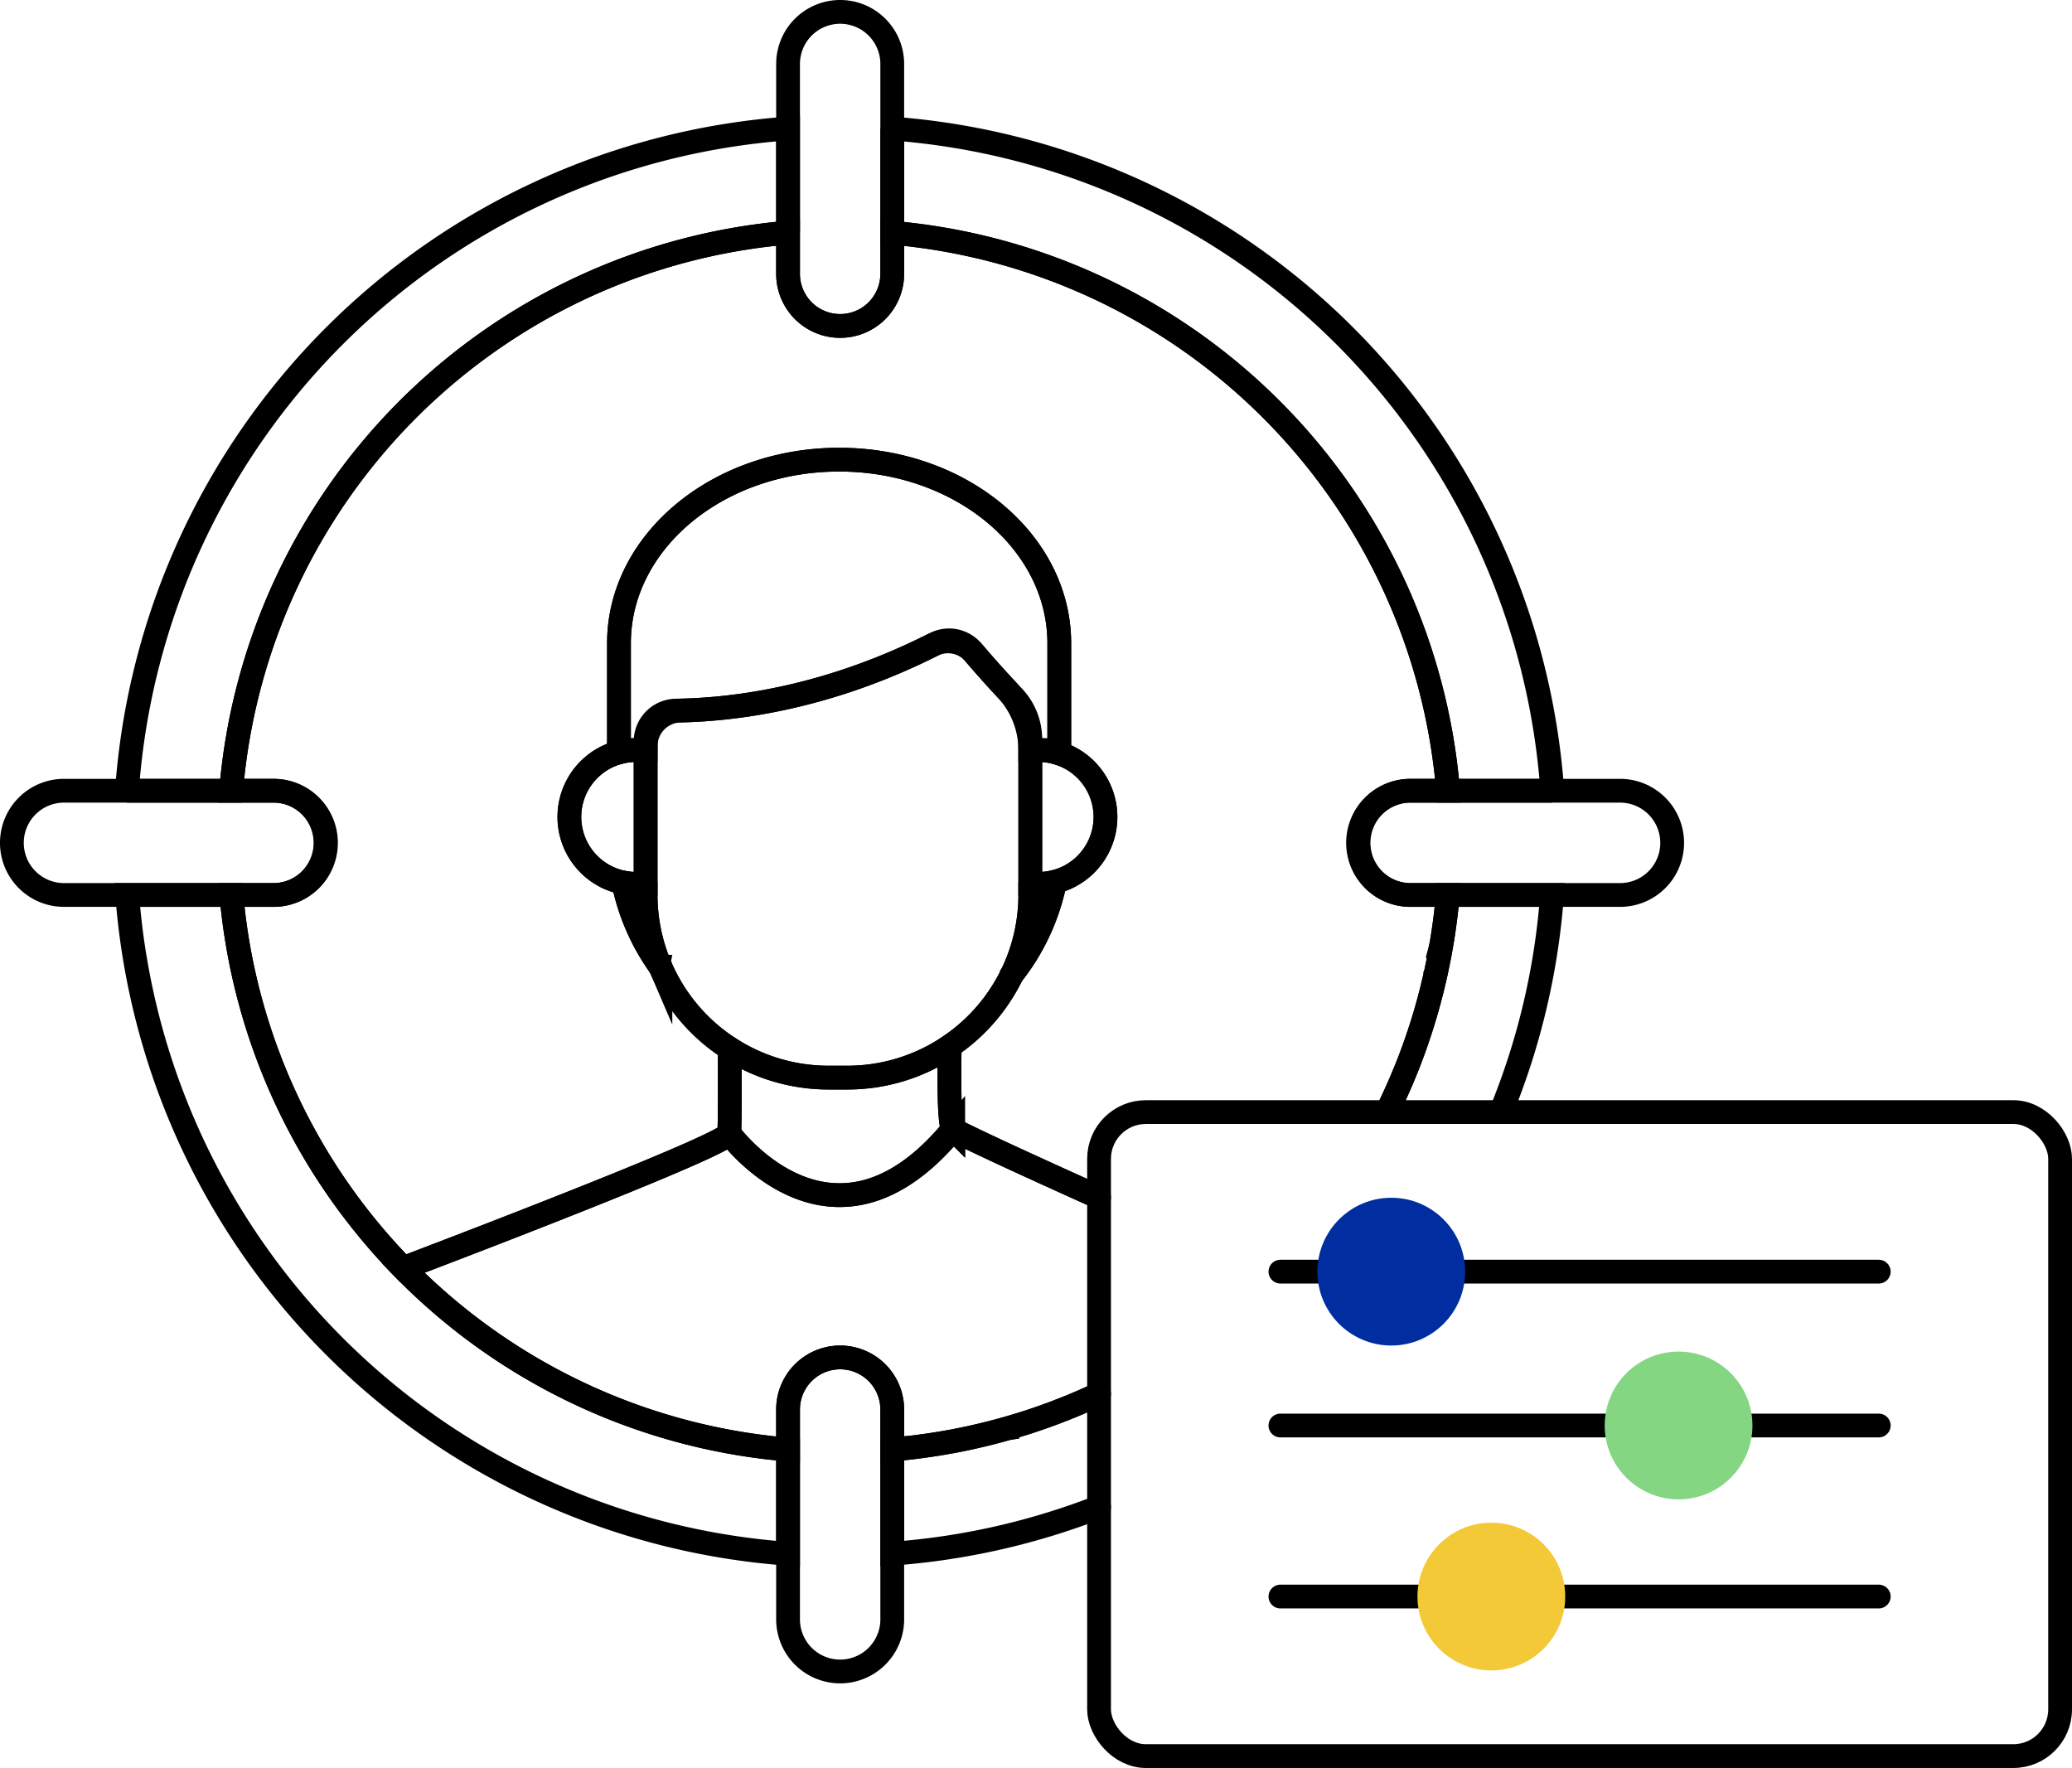
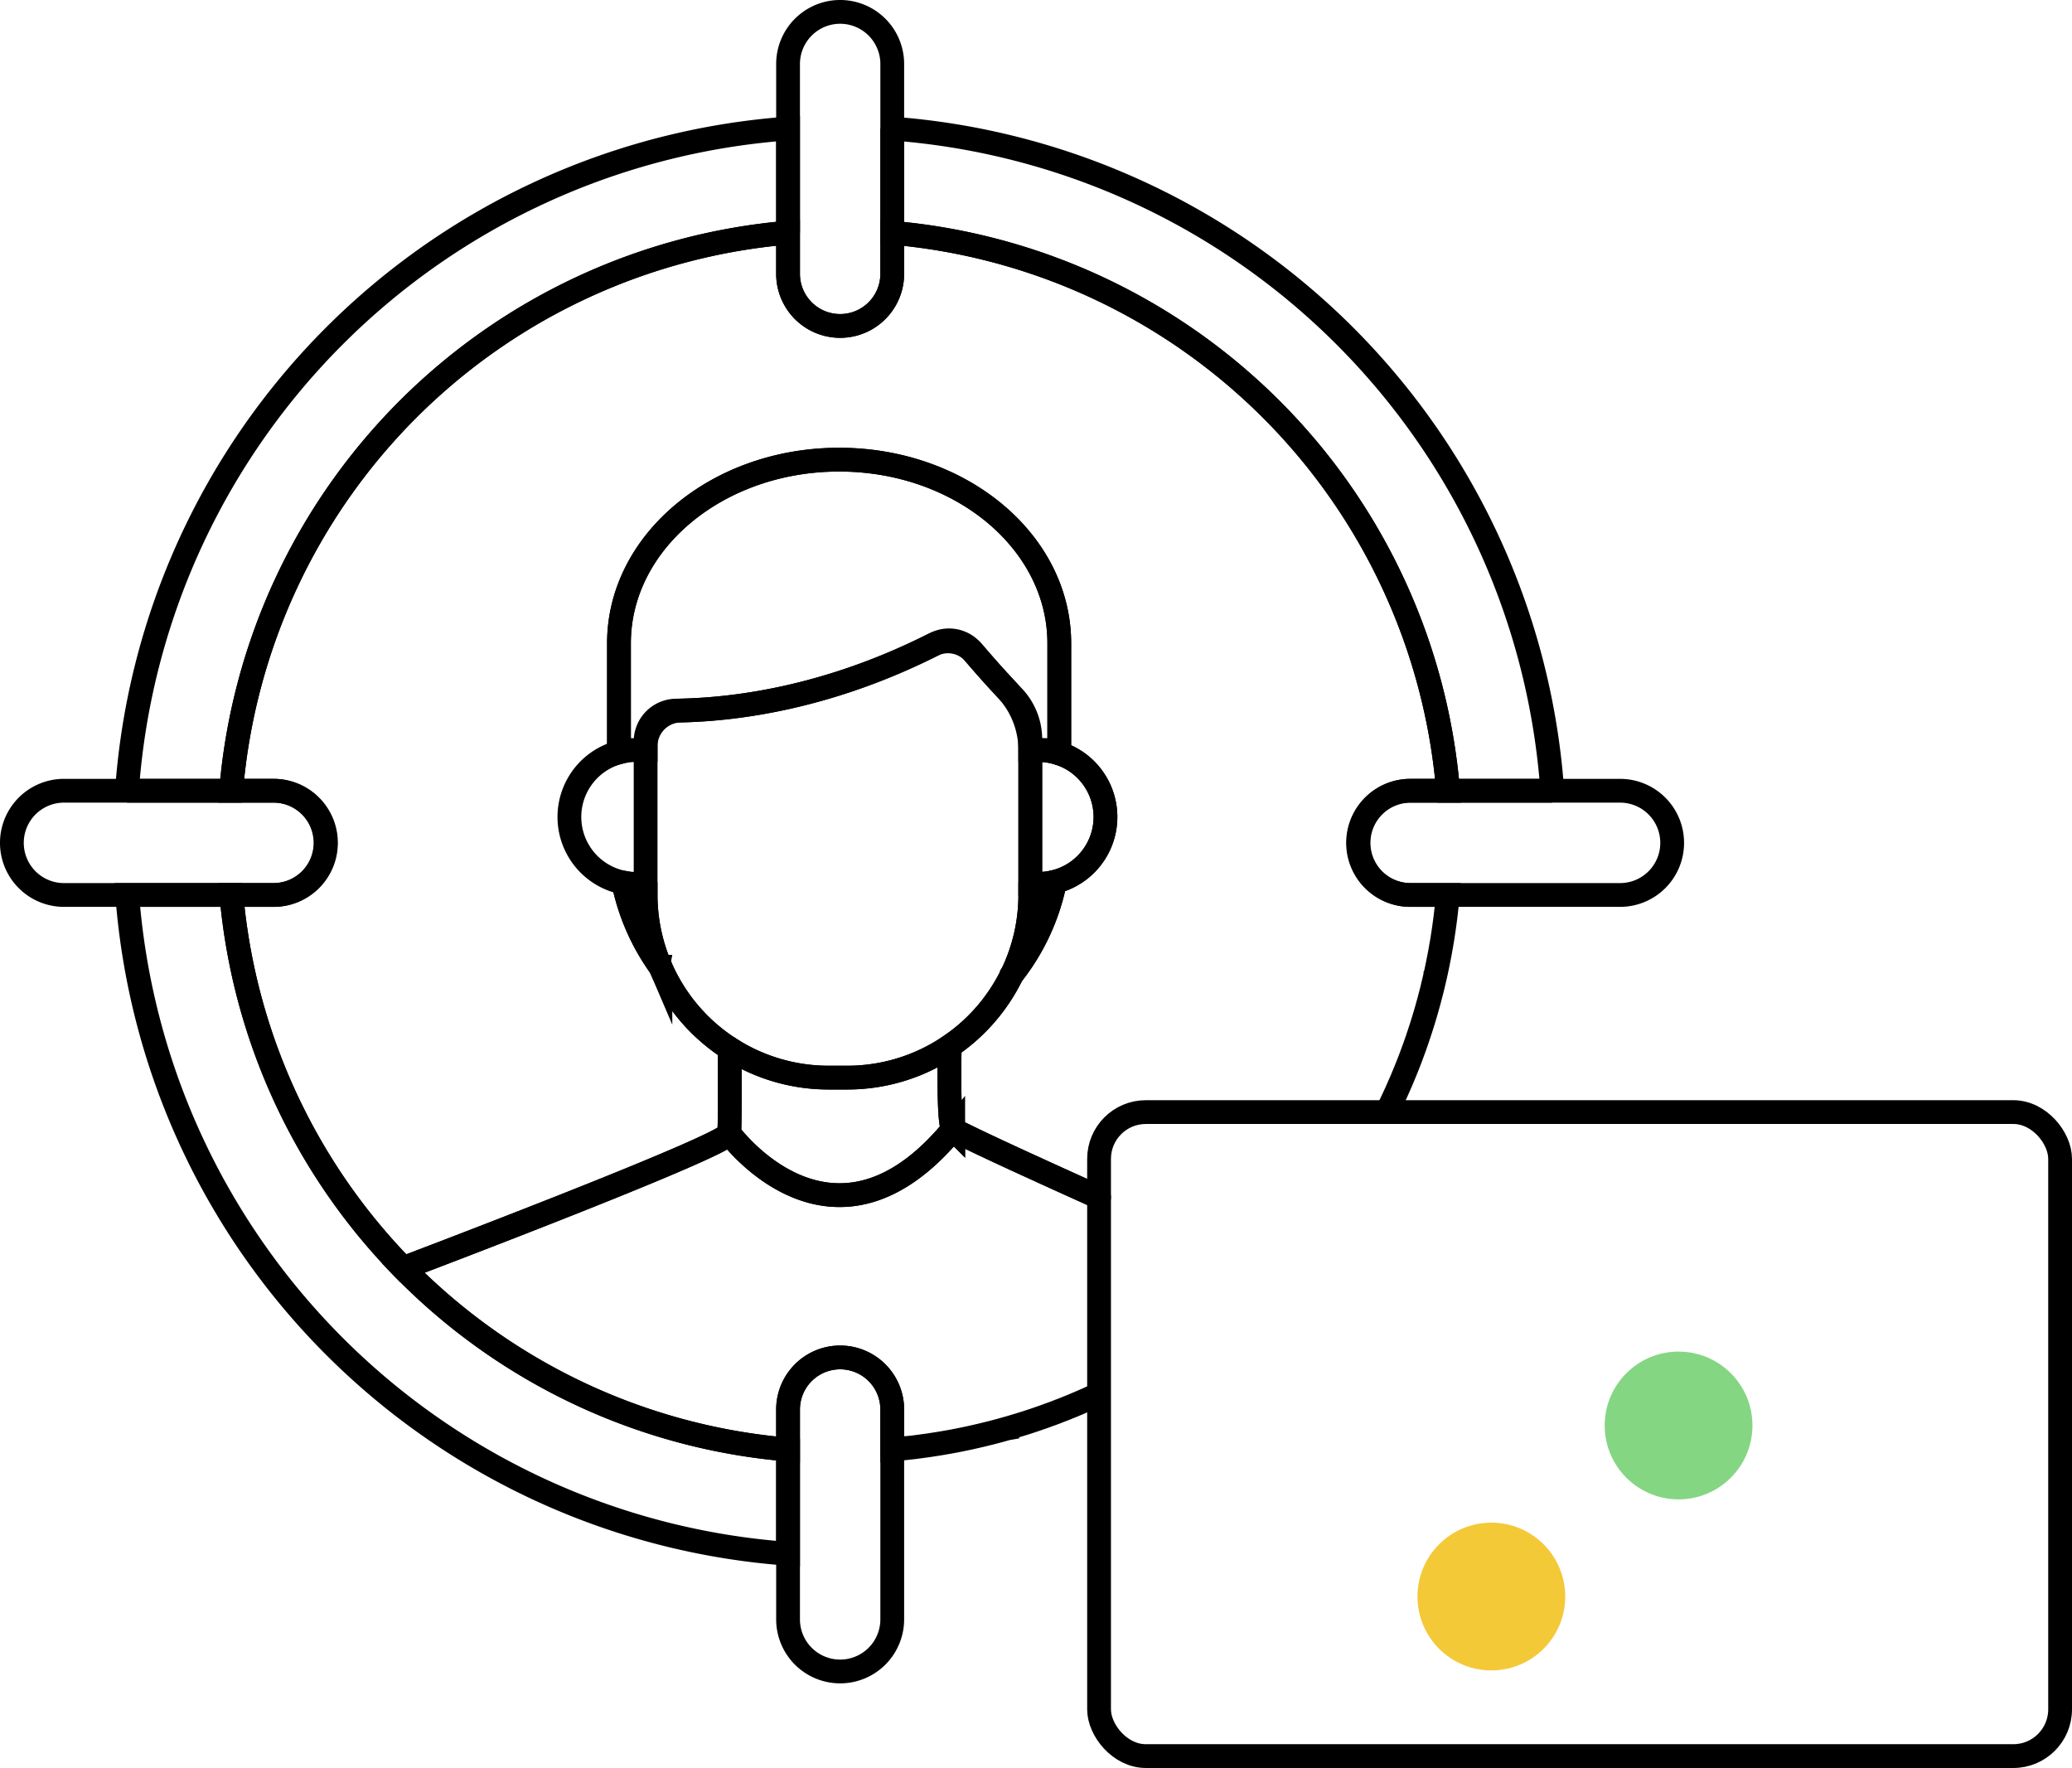
<svg xmlns="http://www.w3.org/2000/svg" viewBox="88.68 127 522.75 446.01">
  <defs>
    <style>
            .cls-1,.cls-2,.cls-3{fill:none;stroke:#000;stroke-width:6px}.cls-1,.cls-2{stroke-miterlimit:10}.cls-2{stroke-linecap:round}.cls-3{stroke-linejoin:round}
        </style>
  </defs>
  <g id="Calque_4" data-name="Calque 4">
    <path class="cls-1" d="M480.308 326.48h-26.285a154.048 154.048 0 0 0-140.236-140.757v-26.285a180.261 180.261 0 0 1 166.52 167.042ZM365.97 478.656a153.724 153.724 0 0 1-6.015 2.67c-.515.221-1.04.442-1.567.642-.084.031-.157.063-.241.095-.263.115-.526.22-.789.326-.431.168-.852.336-1.283.494a50.37 50.37 0 0 1-2.092.799 9.667 9.667 0 0 1-.715.252c-.757.295-1.525.568-2.292.82-.253.095-.495.18-.747.263-.978.337-1.966.663-2.955.978-.946.294-1.903.589-2.86.873-.536.168-1.072.315-1.608.473a1.538 1.538 0 0 0-.21.053 72.51 72.51 0 0 1-1.43.4c-.316.094-.621.178-.936.251-.684.19-1.367.368-2.061.537-.473.115-.936.231-1.41.347-.462.115-.925.22-1.398.326-.515.126-1.03.241-1.556.357l-.715.158c-.778.168-1.556.326-2.334.484-1.188.241-2.376.462-3.575.662-.032.01-.063.01-.095.02-.988.18-1.987.337-2.986.485-.873.147-1.756.273-2.64.378l-.41.063c-.294.042-.588.084-.893.116-.074.01-.158.02-.231.031-.6.085-1.199.158-1.809.21a19.36 19.36 0 0 1-1.125.127c-1.072.126-2.134.22-3.207.315v-10.083a13.143 13.143 0 1 0-26.286 0v10.104a153.528 153.528 0 0 1-97.093-45.76c23.763-9.032 81.962-31.46 82.246-34.025 0 0 26.097 35.813 56.516-1.083a18.415 18.415 0 0 0 2.755 1.525c.22.115.463.231.715.357.284.137.578.274.883.431q.379.174.789.379c.389.19.799.378 1.23.589 1.546.736 3.323 1.566 5.289 2.492.315.136.63.294.957.441.967.452 1.976.915 3.017 1.399.915.42 1.851.851 2.818 1.293a.315.315 0 0 1 .084.042c1.336.6 2.713 1.23 4.122 1.882.62.284 1.24.558 1.872.852.63.284 1.272.568 1.913.873.736.326 1.473.662 2.209.999.946.43 1.913.862 2.88 1.303q2.603 1.167 5.268 2.377" />
    <path class="cls-1" d="M287.502 492.681v26.285A180.25 180.25 0 0 1 120.78 352.773h26.284A154.052 154.052 0 0 0 287.502 492.68ZM287.502 159.421v26.276A154.059 154.059 0 0 0 146.989 326.48h-26.277a180.242 180.242 0 0 1 166.79-167.059Z" />
-     <path class="cls-2" d="M365.97 478.656a153.724 153.724 0 0 1-6.015 2.67c-.515.221-1.04.442-1.567.642-.084.031-.157.063-.241.095-.263.115-.526.22-.789.326-.431.168-.852.336-1.283.494a50.37 50.37 0 0 1-2.092.799 9.667 9.667 0 0 1-.715.252c-.757.295-1.525.568-2.292.82-.253.095-.495.18-.747.263-.978.337-1.966.663-2.955.978-.946.294-1.903.589-2.86.873-.536.168-1.072.315-1.608.473a1.538 1.538 0 0 0-.21.053 72.51 72.51 0 0 1-1.43.4c-.316.094-.621.178-.936.251-.684.19-1.367.368-2.061.537-.473.115-.936.231-1.41.347-.462.115-.925.22-1.398.326-.515.126-1.03.241-1.556.357l-.715.158c-.778.168-1.556.326-2.334.484-1.188.241-2.376.462-3.575.662-.032.01-.063.01-.095.02-.988.17-1.987.327-2.986.485-.873.136-1.756.262-2.64.378l-.41.063c-.294.042-.588.084-.893.116-.074.01-.158.02-.231.031-.6.074-1.199.148-1.809.21a19.36 19.36 0 0 1-1.125.127c-1.062.116-2.134.22-3.207.315v26.287a179.476 179.476 0 0 0 52.184-11.776M438.573 407.545c.515-1.051 1.03-2.103 1.525-3.165s.978-2.124 1.45-3.196c.453-1.03.895-2.072 1.326-3.102.347-.82.683-1.65 1.01-2.482s.651-1.66.956-2.502c.158-.41.305-.82.452-1.23.242-.652.473-1.294.694-1.945.179-.484.337-.978.494-1.462.116-.326.232-.652.326-.978.169-.484.326-.978.484-1.472.315-.978.62-1.977.915-2.975.231-.768.452-1.536.662-2.314.063-.22.126-.452.19-.683a37.5 37.5 0 0 0 .41-1.556q.346-1.294.662-2.587c.01-.042.02-.095.031-.137 0-.01.011-.02.011-.031a1.309 1.309 0 0 0 .042-.168v-.032c.042-.158.084-.315.116-.473.178-.705.336-1.41.494-2.114a.08.08 0 0 0 .01-.042c.148-.652.295-1.314.421-1.966a1.386 1.386 0 0 0 .053-.273c.084-.39.168-.789.241-1.188a3.31 3.31 0 0 0 .095-.442c.105-.505.2-.999.284-1.493.031-.137.052-.274.074-.41.105-.505.189-1.02.273-1.525a1.062 1.062 0 0 0 .031-.179c.137-.757.263-1.524.379-2.281.179-1.146.347-2.282.494-3.439.158-1.146.295-2.292.42-3.448s.253-2.324.348-3.48h26.297a179.037 179.037 0 0 1-12.902 54.77" />
    <path class="cls-1" d="M313.787 143.141v52.94a13.142 13.142 0 1 1-26.285 0v-52.94a13.142 13.142 0 1 1 26.285 0ZM313.787 482.576v52.939a13.142 13.142 0 1 1-26.285 0v-52.94a13.142 13.142 0 1 1 26.285 0ZM510.557 339.626a13.145 13.145 0 0 1-13.146 13.147h-52.948a13.147 13.147 0 0 1 0-26.293h52.948a13.15 13.15 0 0 1 13.146 13.146ZM170.804 339.626a13.145 13.145 0 0 1-13.147 13.147H104.71a13.147 13.147 0 0 1 0-26.293h52.947a13.15 13.15 0 0 1 13.147 13.146ZM329.168 411.81c-30.418 36.904-56.518 1.084-56.518 1.084.168-1.478.177-11.214.143-21.362a46.003 46.003 0 0 0 24.957 7.317h4.68a45.942 45.942 0 0 0 25.856-7.913c-.185 10.29-.084 19.909.882 20.875Z" />
    <path class="cls-1" d="M344.297 302.725a15.627 15.627 0 0 1 4.318 10.786v39.161a46.042 46.042 0 0 1-4.637 20.195c-.009.008-.017.025-.025.033a46.194 46.194 0 0 1-41.523 25.949h-4.68a46.193 46.193 0 0 1-42.438-27.931c0-.009-.009-.009-.009-.017s-.008-.009-.008-.017a45.987 45.987 0 0 1-3.73-18.212v-37.45a8.995 8.995 0 0 1 8.829-8.975c14.812-.328 37.61-3.51 63.521-16.51a8.726 8.726 0 0 1 10.572 2.109 264.372 264.372 0 0 0 9.81 10.88Z" />
    <path class="cls-1" d="M355.932 289.274v27.78a16.804 16.804 0 0 0-5.225-.831h-2.092a22.52 22.52 0 0 0-6.09-15.373 265.73 265.73 0 0 1-8.53-9.583 7.711 7.711 0 0 0-9.379-1.884c-26.9 13.652-50.507 16.698-65.402 16.884a7.765 7.765 0 0 0-7.649 7.779v2.177h-2.369a16.576 16.576 0 0 0-4.351.571v-27.52c0-25.579 24.865-46.32 55.543-46.32 15.34 0 29.225 5.192 39.28 13.567 10.047 8.384 16.264 19.968 16.264 32.753ZM244.845 316.836v-.042" />
    <path class="cls-3" d="M255.295 370.884a55.34 55.34 0 0 1-9.324-21.228 16.995 16.995 0 0 0 3.225.311h2.37v2.705a45.987 45.987 0 0 0 3.729 18.212ZM354.84 349.455a55.327 55.327 0 0 1-10.862 23.412 46.042 46.042 0 0 0 4.637-20.195v-2.705h2.091a16.776 16.776 0 0 0 4.133-.512Z" />
-     <path class="cls-1" d="M251.565 316.223v33.744h-2.369a16.872 16.872 0 0 1-4.351-33.173 16.576 16.576 0 0 1 4.351-.571Z" />
    <path class="cls-2" d="M438.573 407.545a96.794 96.794 0 0 0 1.525-3.165 96.318 96.318 0 0 0 1.45-3.196c.464-1.03.905-2.061 1.326-3.102.347-.82.683-1.65 1.01-2.482s.651-1.66.956-2.502c.158-.41.305-.82.452-1.23.242-.652.473-1.294.694-1.945.179-.484.337-.978.494-1.462.116-.326.232-.652.326-.978.169-.484.326-.978.484-1.472.315-.978.62-1.977.915-2.975.231-.768.452-1.536.662-2.314.063-.22.126-.452.19-.683a37.5 37.5 0 0 0 .41-1.556c.241-.863.462-1.714.662-2.587.01-.042.02-.095.031-.137 0-.01.011-.02.011-.031a.44.44 0 0 0 .042-.168v-.032c.042-.158.084-.315.116-.473.178-.705.336-1.41.494-2.114a.08.08 0 0 0 .01-.042c.148-.652.295-1.314.421-1.966a1.386 1.386 0 0 0 .053-.273c.094-.4.178-.8.241-1.188.137-.642.263-1.283.379-1.935.031-.137.052-.274.074-.41.094-.505.189-1.02.273-1.525a1.062 1.062 0 0 0 .031-.179c.137-.757.263-1.524.379-2.281.179-1.146.347-2.282.494-3.439.158-1.146.295-2.292.42-3.448s.243-2.314.348-3.48h-9.484a13.149 13.149 0 0 1 0-26.298h9.557a154.028 154.028 0 0 0-140.234-140.75v10.358a13.143 13.143 0 1 1-26.286 0v-10.389A154.07 154.07 0 0 0 146.99 326.477h10.662a13.149 13.149 0 1 1 0 26.297h-10.588a153.542 153.542 0 0 0 43.341 94.149c23.763-9.033 81.962-31.46 82.246-34.026.168-1.482.179-11.219.137-21.366a46.317 46.317 0 0 1-17.476-20.608c0-.01-.01-.01-.01-.021s-.01-.01-.01-.021a55.381 55.381 0 0 1-9.327-21.23 16.874 16.874 0 0 1-1.125-32.858v-27.517c0-25.582 24.867-46.317 55.549-46.317 15.34 0 29.22 5.184 39.282 13.564 10.042 8.38 16.256 19.967 16.256 32.753v27.78a16.867 16.867 0 0 1-1.093 32.396 55.273 55.273 0 0 1-10.862 23.416c0 .01-.01.02-.021.031a46.321 46.321 0 0 1-15.667 18.033c-.179 10.294-.084 19.915.883 20.882a18.415 18.415 0 0 0 2.755 1.525c.22.115.463.231.715.357.284.137.578.274.883.431q.379.174.789.379c.389.19.799.389 1.23.589 1.546.736 3.323 1.566 5.289 2.492.315.136.63.294.957.441.967.452 1.977.915 3.018 1.399.914.41 1.85.851 2.817 1.293a.315.315 0 0 1 .085.042c1.335.6 2.712 1.23 4.121 1.882.62.284 1.241.558 1.872.852.63.284 1.272.568 1.914.873.736.326 1.472.662 2.208.999.946.42 1.913.862 2.88 1.303q2.603 1.168 5.269 2.377" />
    <path class="cls-1" d="M367.583 333.1a16.87 16.87 0 0 1-16.876 16.867h-2.092v-33.744h2.092a16.885 16.885 0 0 1 16.876 16.876Z" />
-     <path class="cls-2" d="M562.676 447.796H458.329M421.05 447.796h-9.333M562.676 486.61H530.81M493.531 486.61h-81.814M562.676 529.758h-79.101M446.296 529.758h-34.579" />
-     <circle cx="439.69" cy="447.795" r="18.64" style="fill:#002d9f" />
    <circle cx="512.17" cy="486.603" r="18.64" style="fill:#85d683" />
    <circle cx="464.936" cy="529.756" r="18.64" style="fill:#f4c938" />
    <rect class="cls-2" x="365.965" y="407.545" width="242.464" height="162.461" rx="11.793" />
  </g>
</svg>